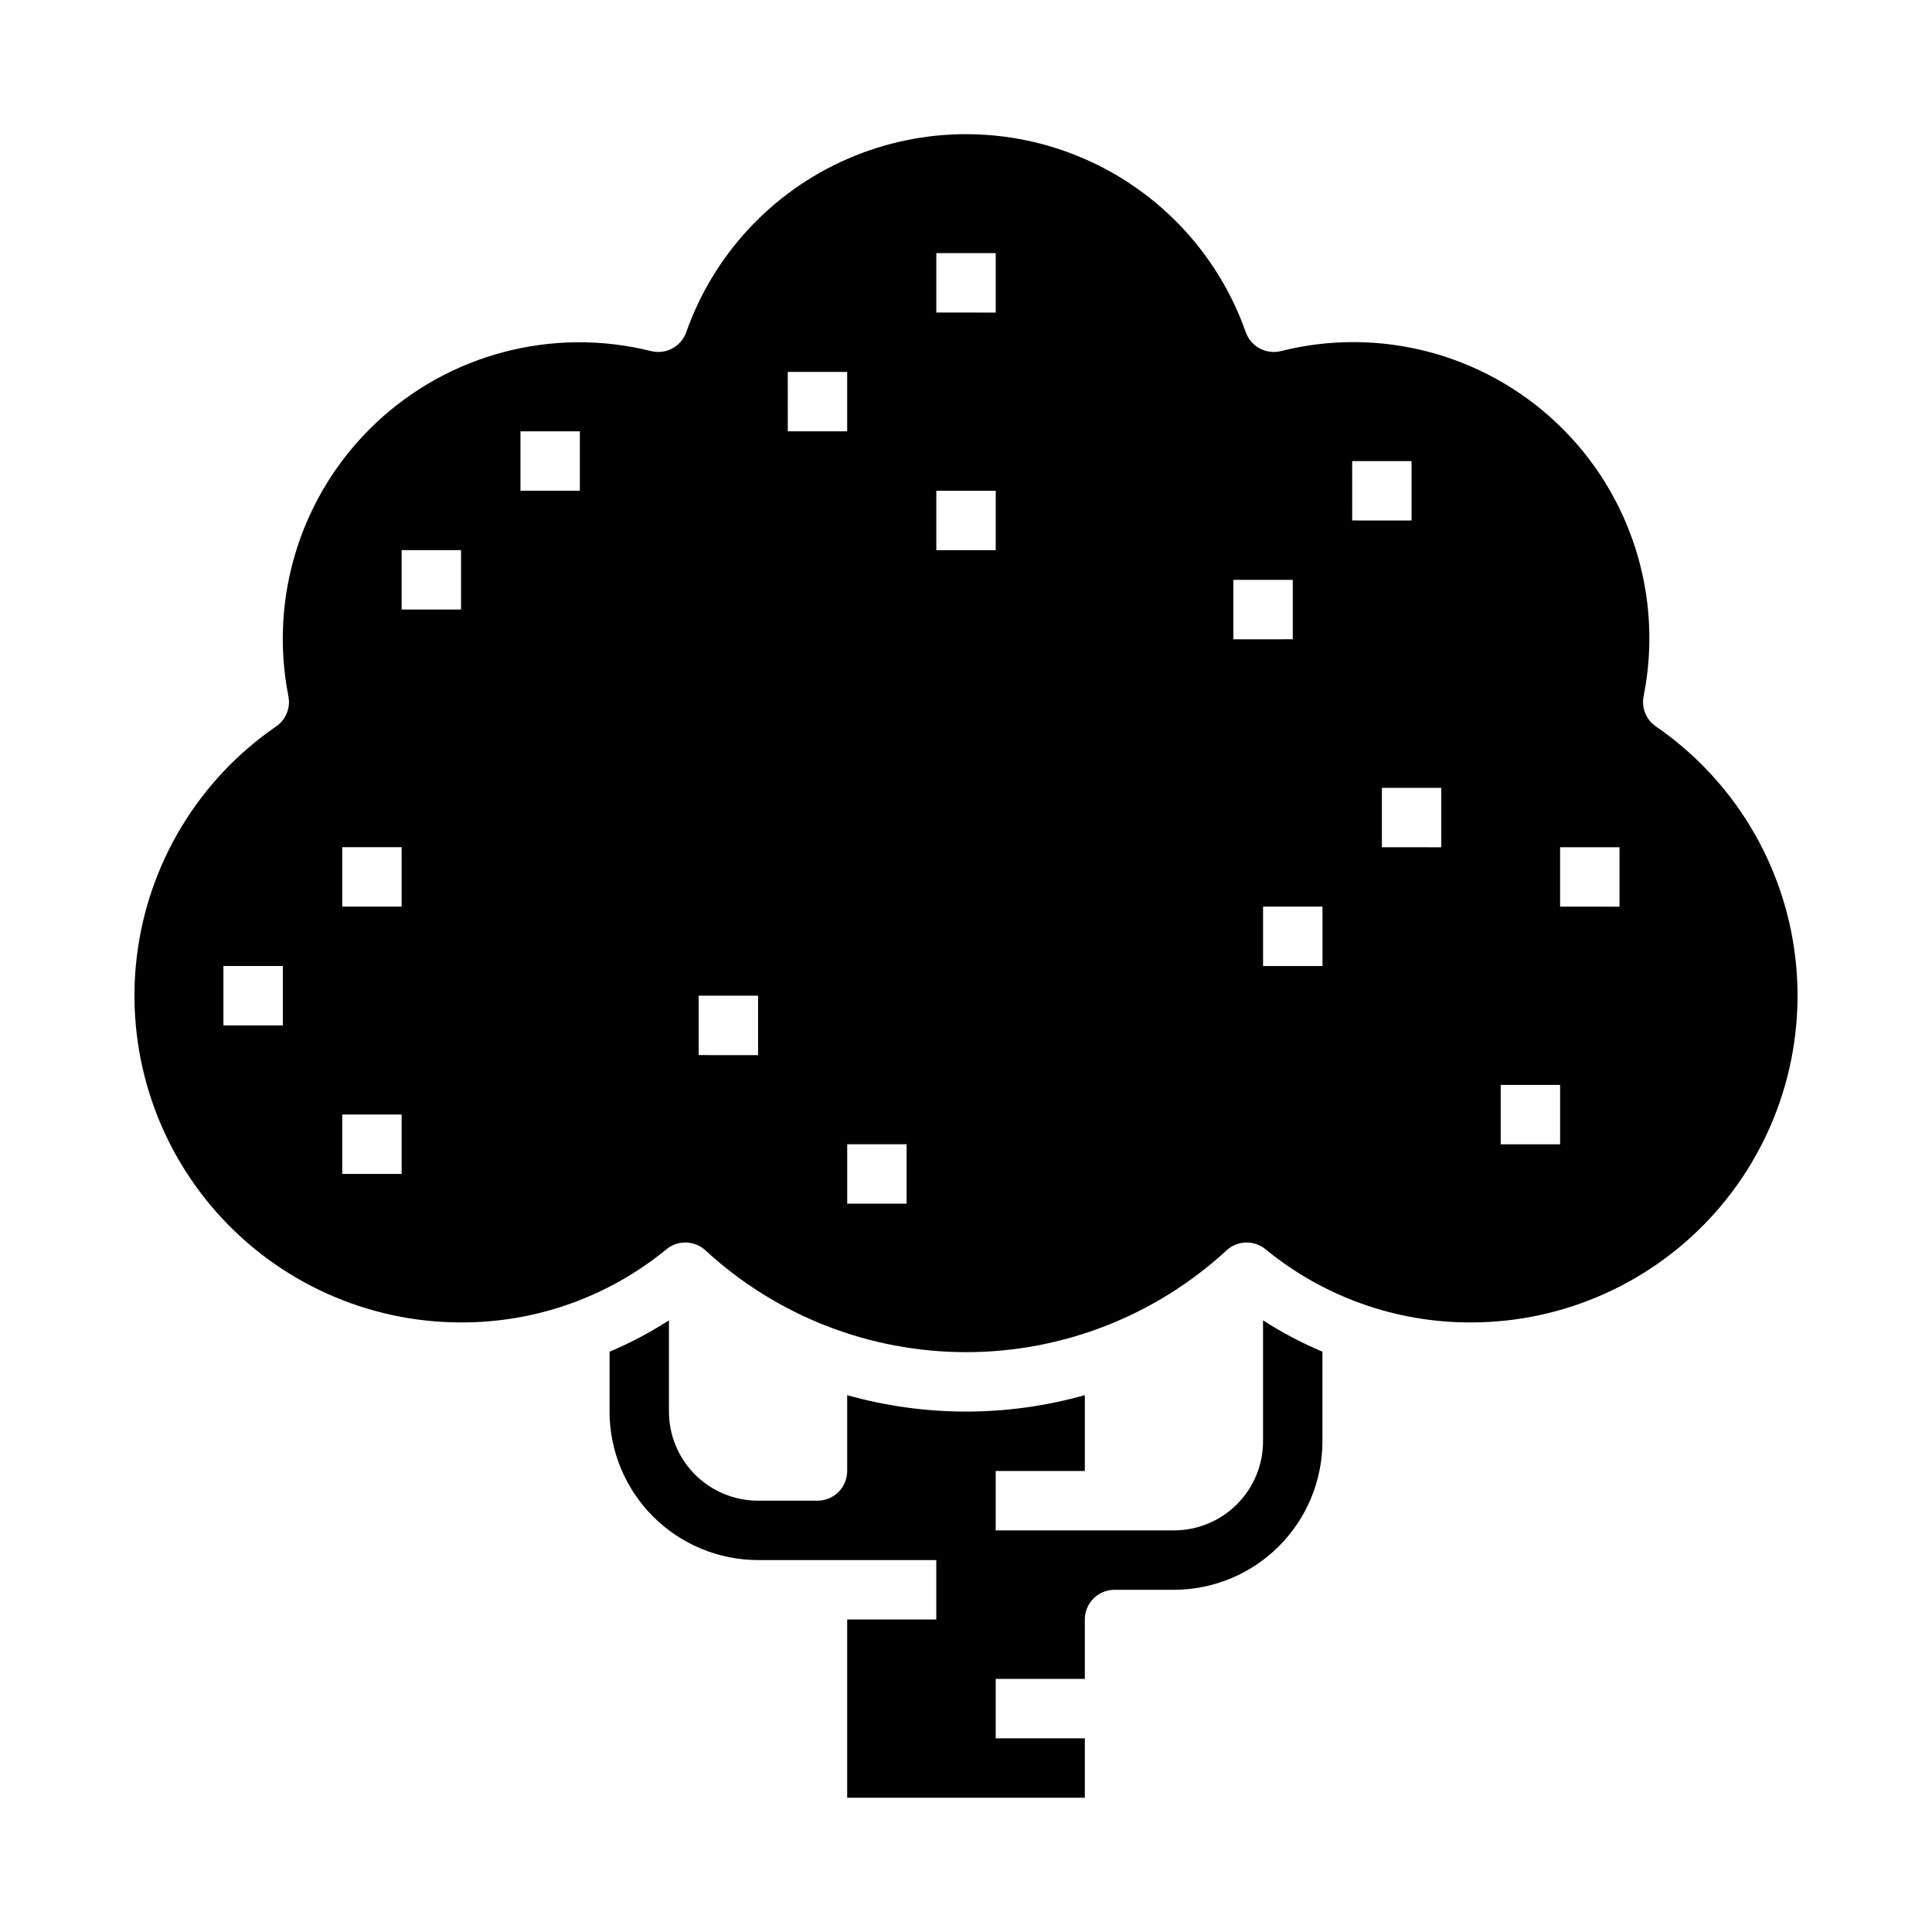
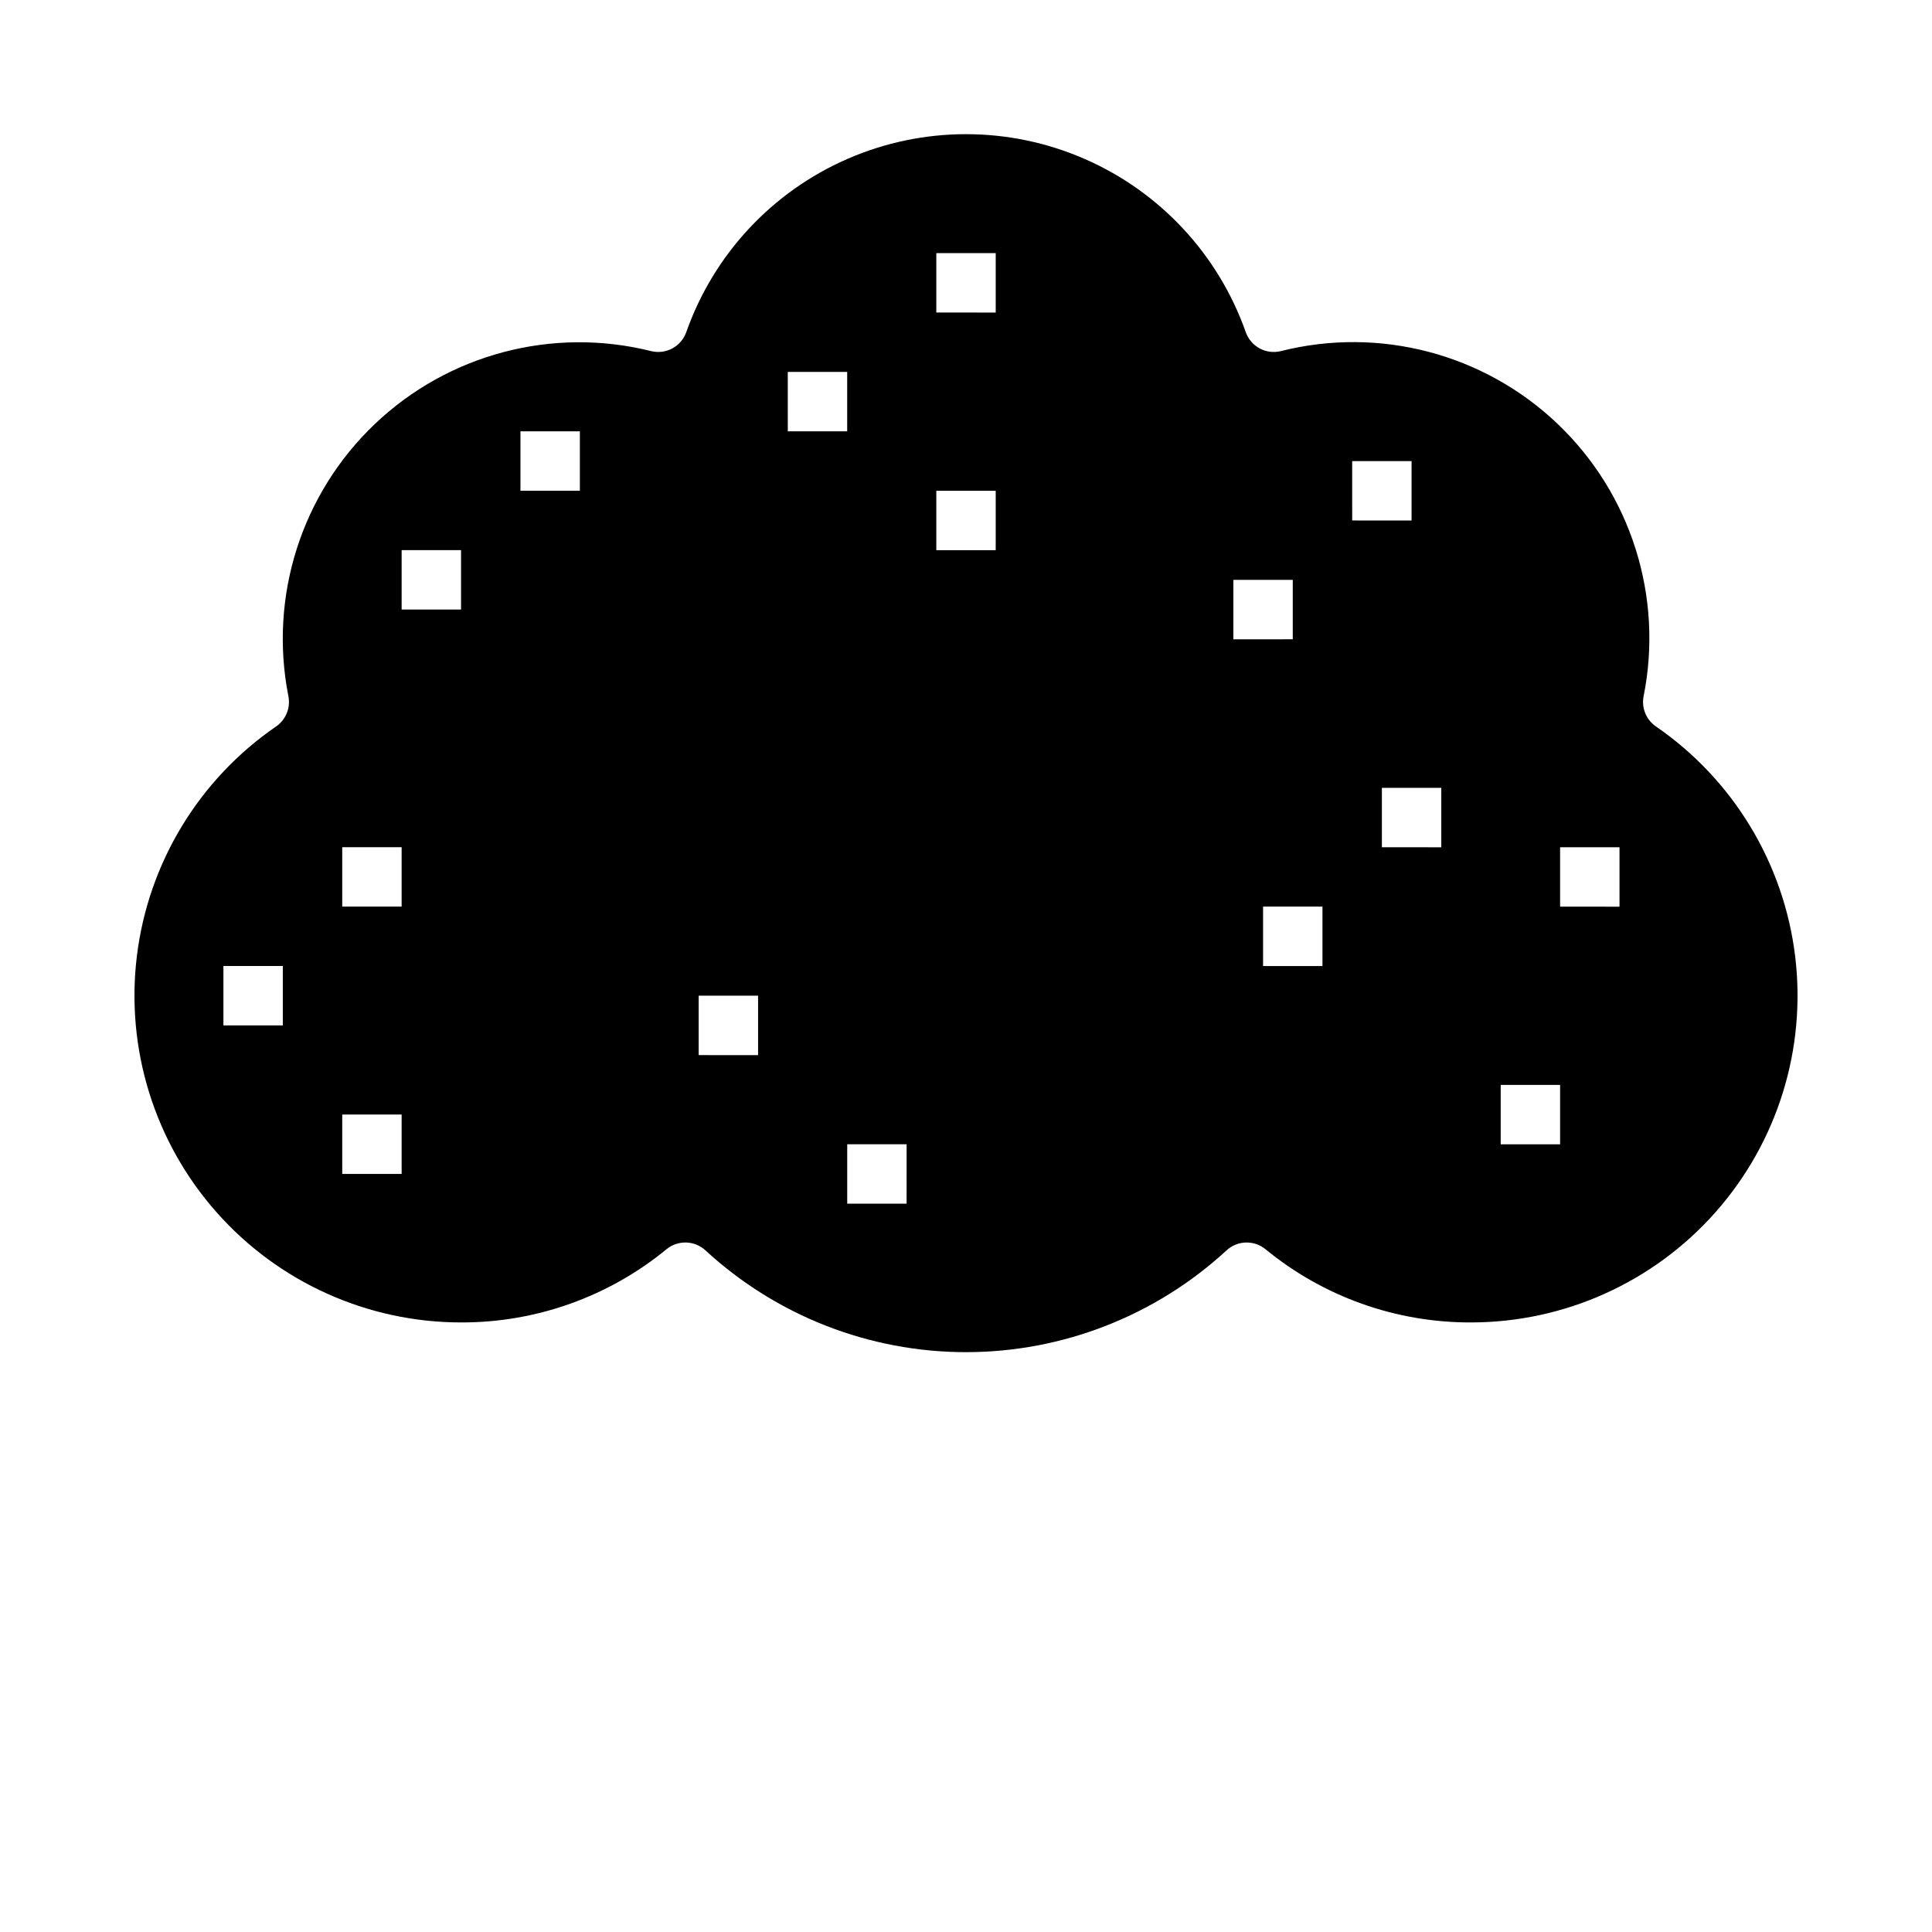
<svg xmlns="http://www.w3.org/2000/svg" fill="#000000" width="800px" height="800px" version="1.1" viewBox="144 144 512 512">
  <g>
-     <path d="m478.72 525.95c0 6.266-2.488 12.273-6.918 16.699-4.43 4.43-10.434 6.918-16.699 6.918h-47.23v-15.742h23.617v-20.098c-20.594 5.805-42.387 5.805-62.977 0v20.098c0 2.086-0.832 4.09-2.309 5.566s-3.477 2.305-5.566 2.305h-15.742c-6.262 0-12.27-2.488-16.699-6.918-4.43-4.43-6.918-10.434-6.918-16.699v-24.176c-4.996 3.223-10.262 6.008-15.742 8.312v15.863c0.012 10.438 4.164 20.441 11.543 27.82 7.379 7.379 17.383 11.527 27.816 11.539h47.23v15.742l-23.613 0.004v47.23h62.977v-15.742h-23.617v-15.746h23.617v-15.742c0-4.348 3.523-7.871 7.871-7.871h15.742c10.438-0.016 20.441-4.164 27.82-11.543 7.379-7.379 11.527-17.383 11.539-27.82v-23.734c-5.477-2.305-10.746-5.09-15.742-8.312z" />
    <path d="m582.84 336.52c-2.586-1.777-3.871-4.922-3.269-8 5.289-26.402-3.336-53.676-22.844-72.238-19.508-18.562-47.172-25.824-73.281-19.234-3.93 0.969-7.953-1.199-9.305-5.016-7.258-20.586-22.746-37.227-42.758-45.938-20.012-8.715-42.746-8.715-62.762 0-20.012 8.711-35.5 25.352-42.758 45.938-1.352 3.816-5.375 5.984-9.305 5.016-26.102-6.519-53.723 0.766-73.211 19.309-19.488 18.547-28.133 45.773-22.914 72.164 0.602 3.078-0.68 6.223-3.266 8-20.434 14.047-33.863 36.184-36.887 60.793-3.023 24.613 4.652 49.34 21.074 67.914 16.426 18.578 40.027 29.223 64.824 29.234 19.863 0.059 39.125-6.809 54.473-19.418 3.031-2.465 7.41-2.336 10.289 0.305 18.812 17.352 43.469 26.988 69.062 26.988 25.59 0 50.246-9.637 69.059-26.988 2.879-2.641 7.258-2.769 10.289-0.305 15.348 12.609 34.613 19.477 54.477 19.418 24.793-0.012 48.395-10.656 64.82-29.234 16.426-18.574 24.098-43.301 21.074-67.914-3.023-24.609-16.453-46.746-36.883-60.793zm-363.89 79.223h-15.742v-15.742h15.742zm31.488 39.359h-15.742v-15.742h15.742zm0-70.848h-15.742v-15.742h15.742zm15.742-78.719h-15.742v-15.746h15.742zm31.488-31.488h-15.742v-15.746h15.742zm47.23 149.57-15.742-0.004v-15.742h15.742zm7.871-181.05h15.742v15.742l-15.738-0.004zm31.488 220.42-15.738-0.004v-15.746h15.742zm23.617-173.18-15.742-0.008v-15.742h15.742zm0-62.977-15.742-0.008v-15.742h15.742zm62.977 86.594 0.004-15.75h15.742v15.742zm23.617 86.594-15.742-0.008v-15.746h15.742zm7.871-133.82h15.742v15.742l-15.738-0.008zm23.617 102.34-15.742-0.008v-15.746h15.742zm31.488 78.719-15.742-0.008v-15.742h15.742zm15.742-62.977-15.742-0.008v-15.742h15.742z" />
  </g>
</svg>